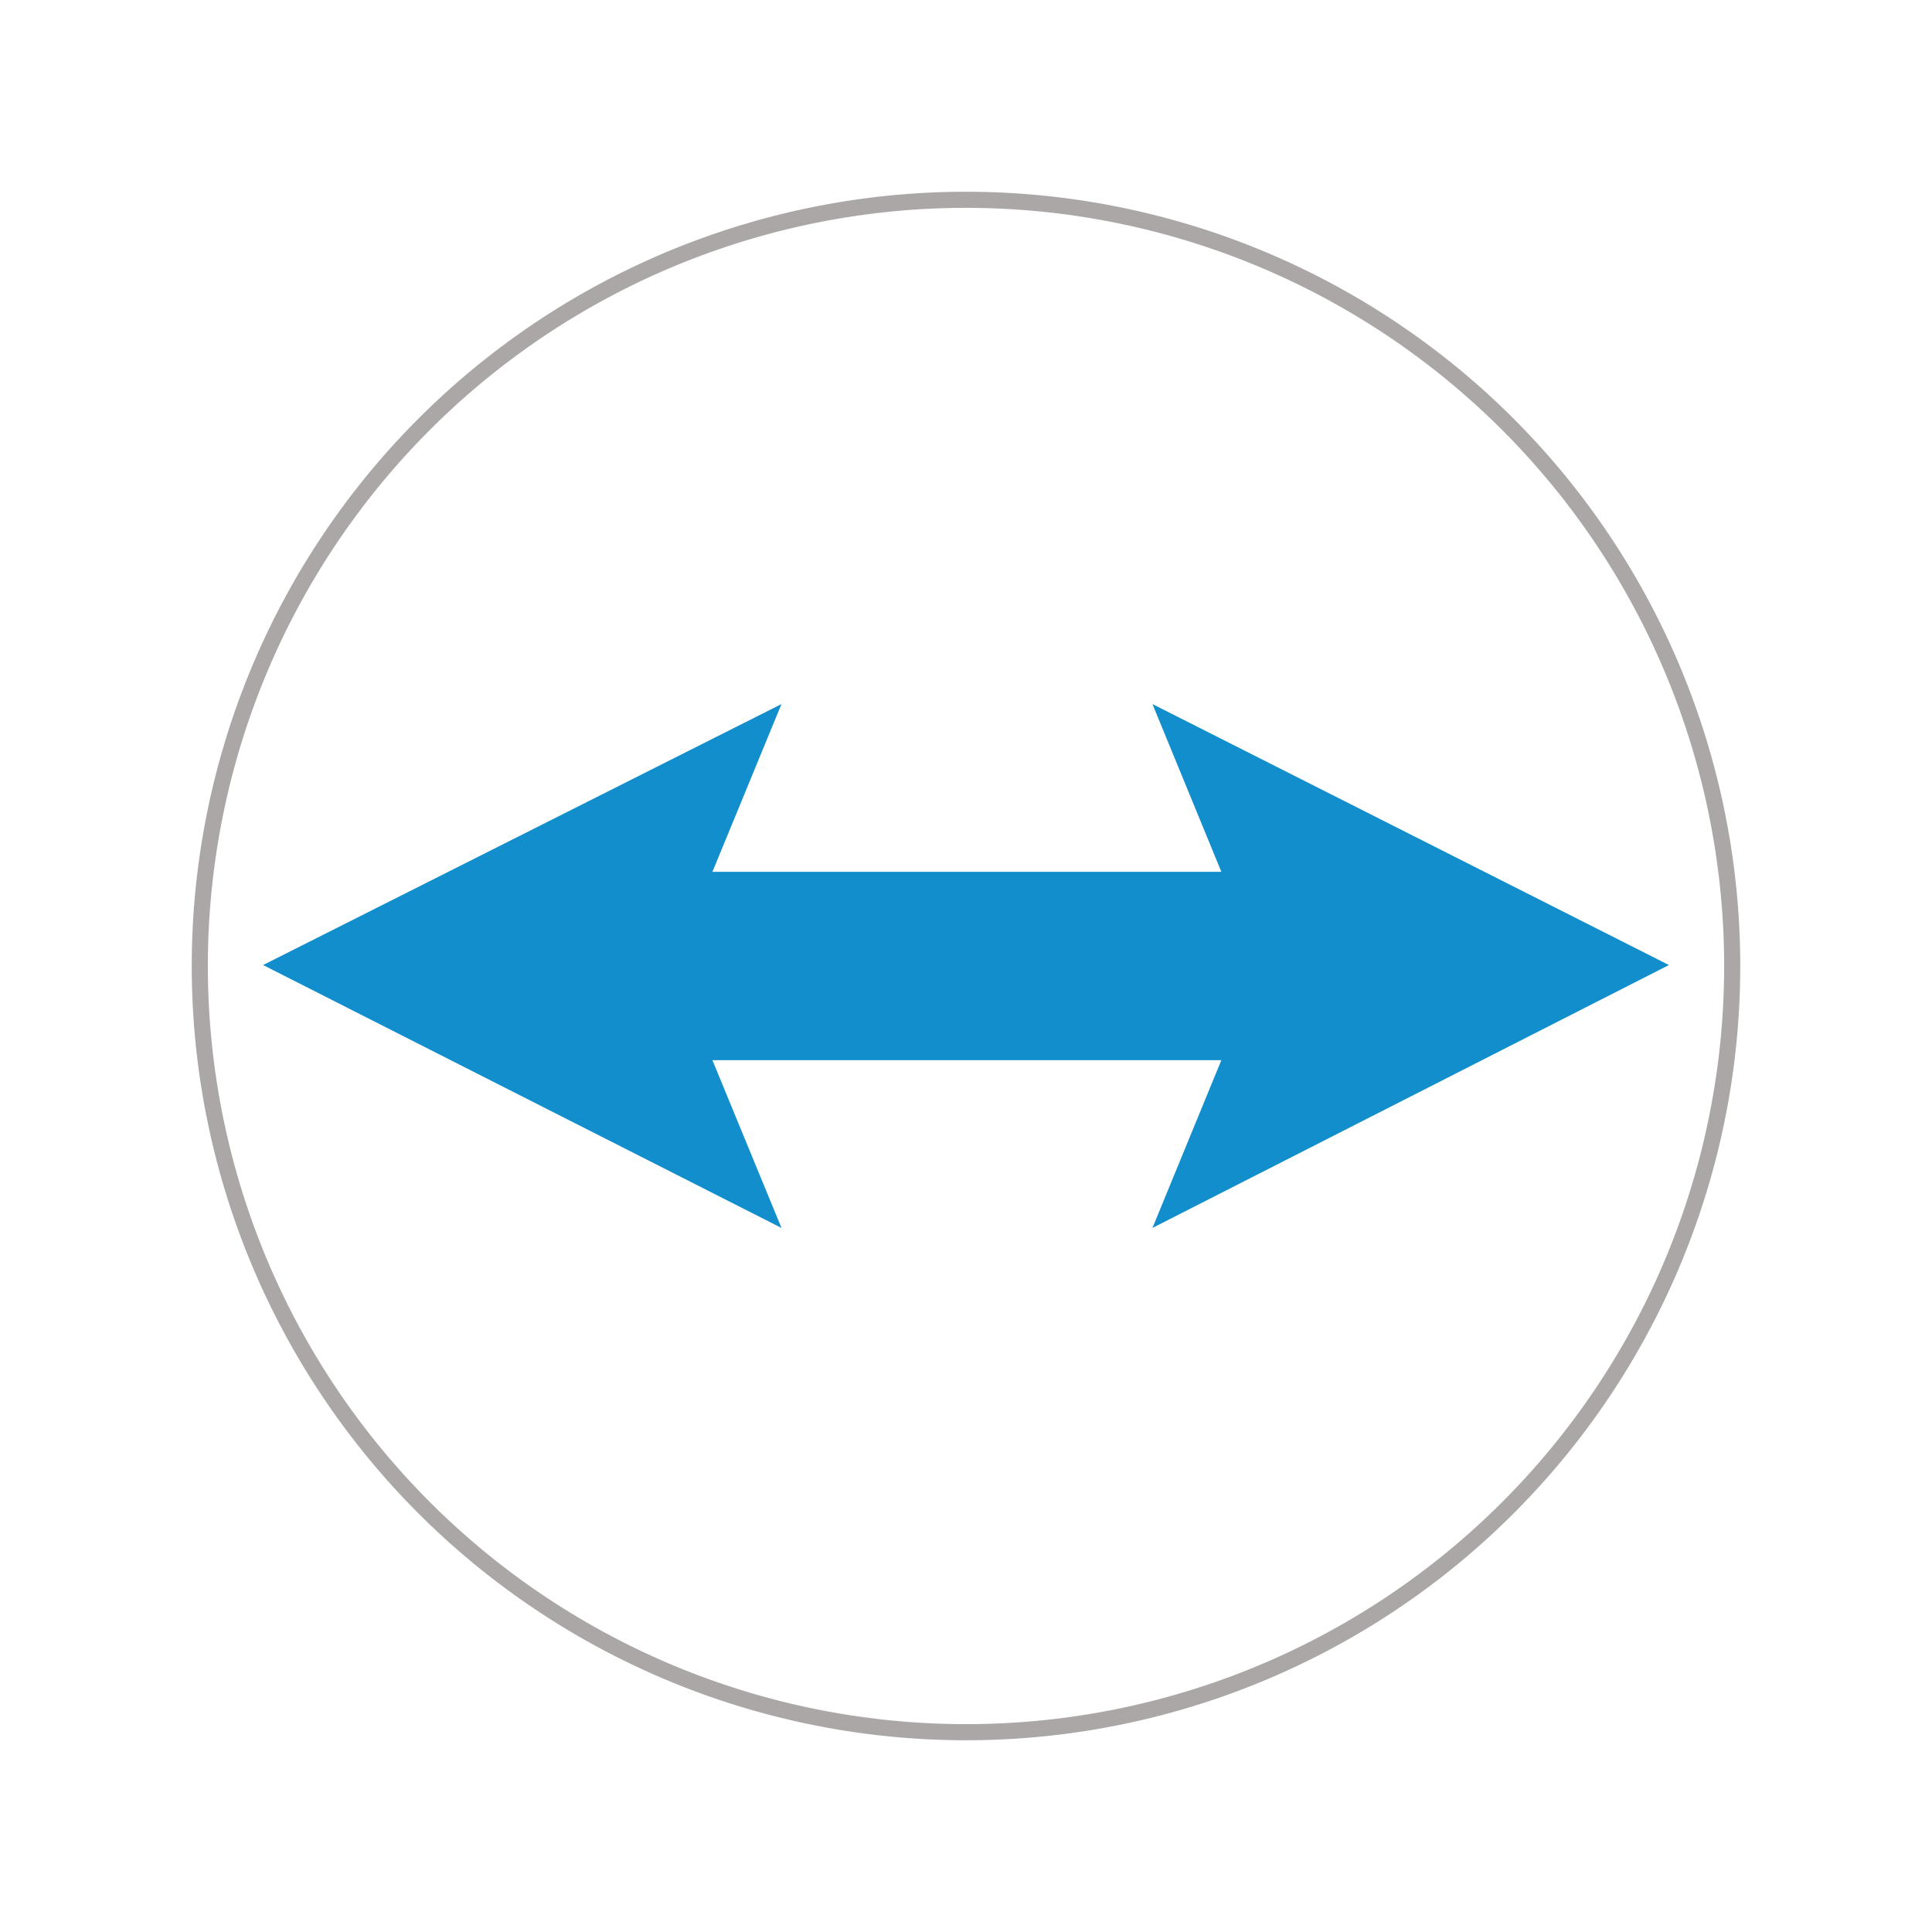
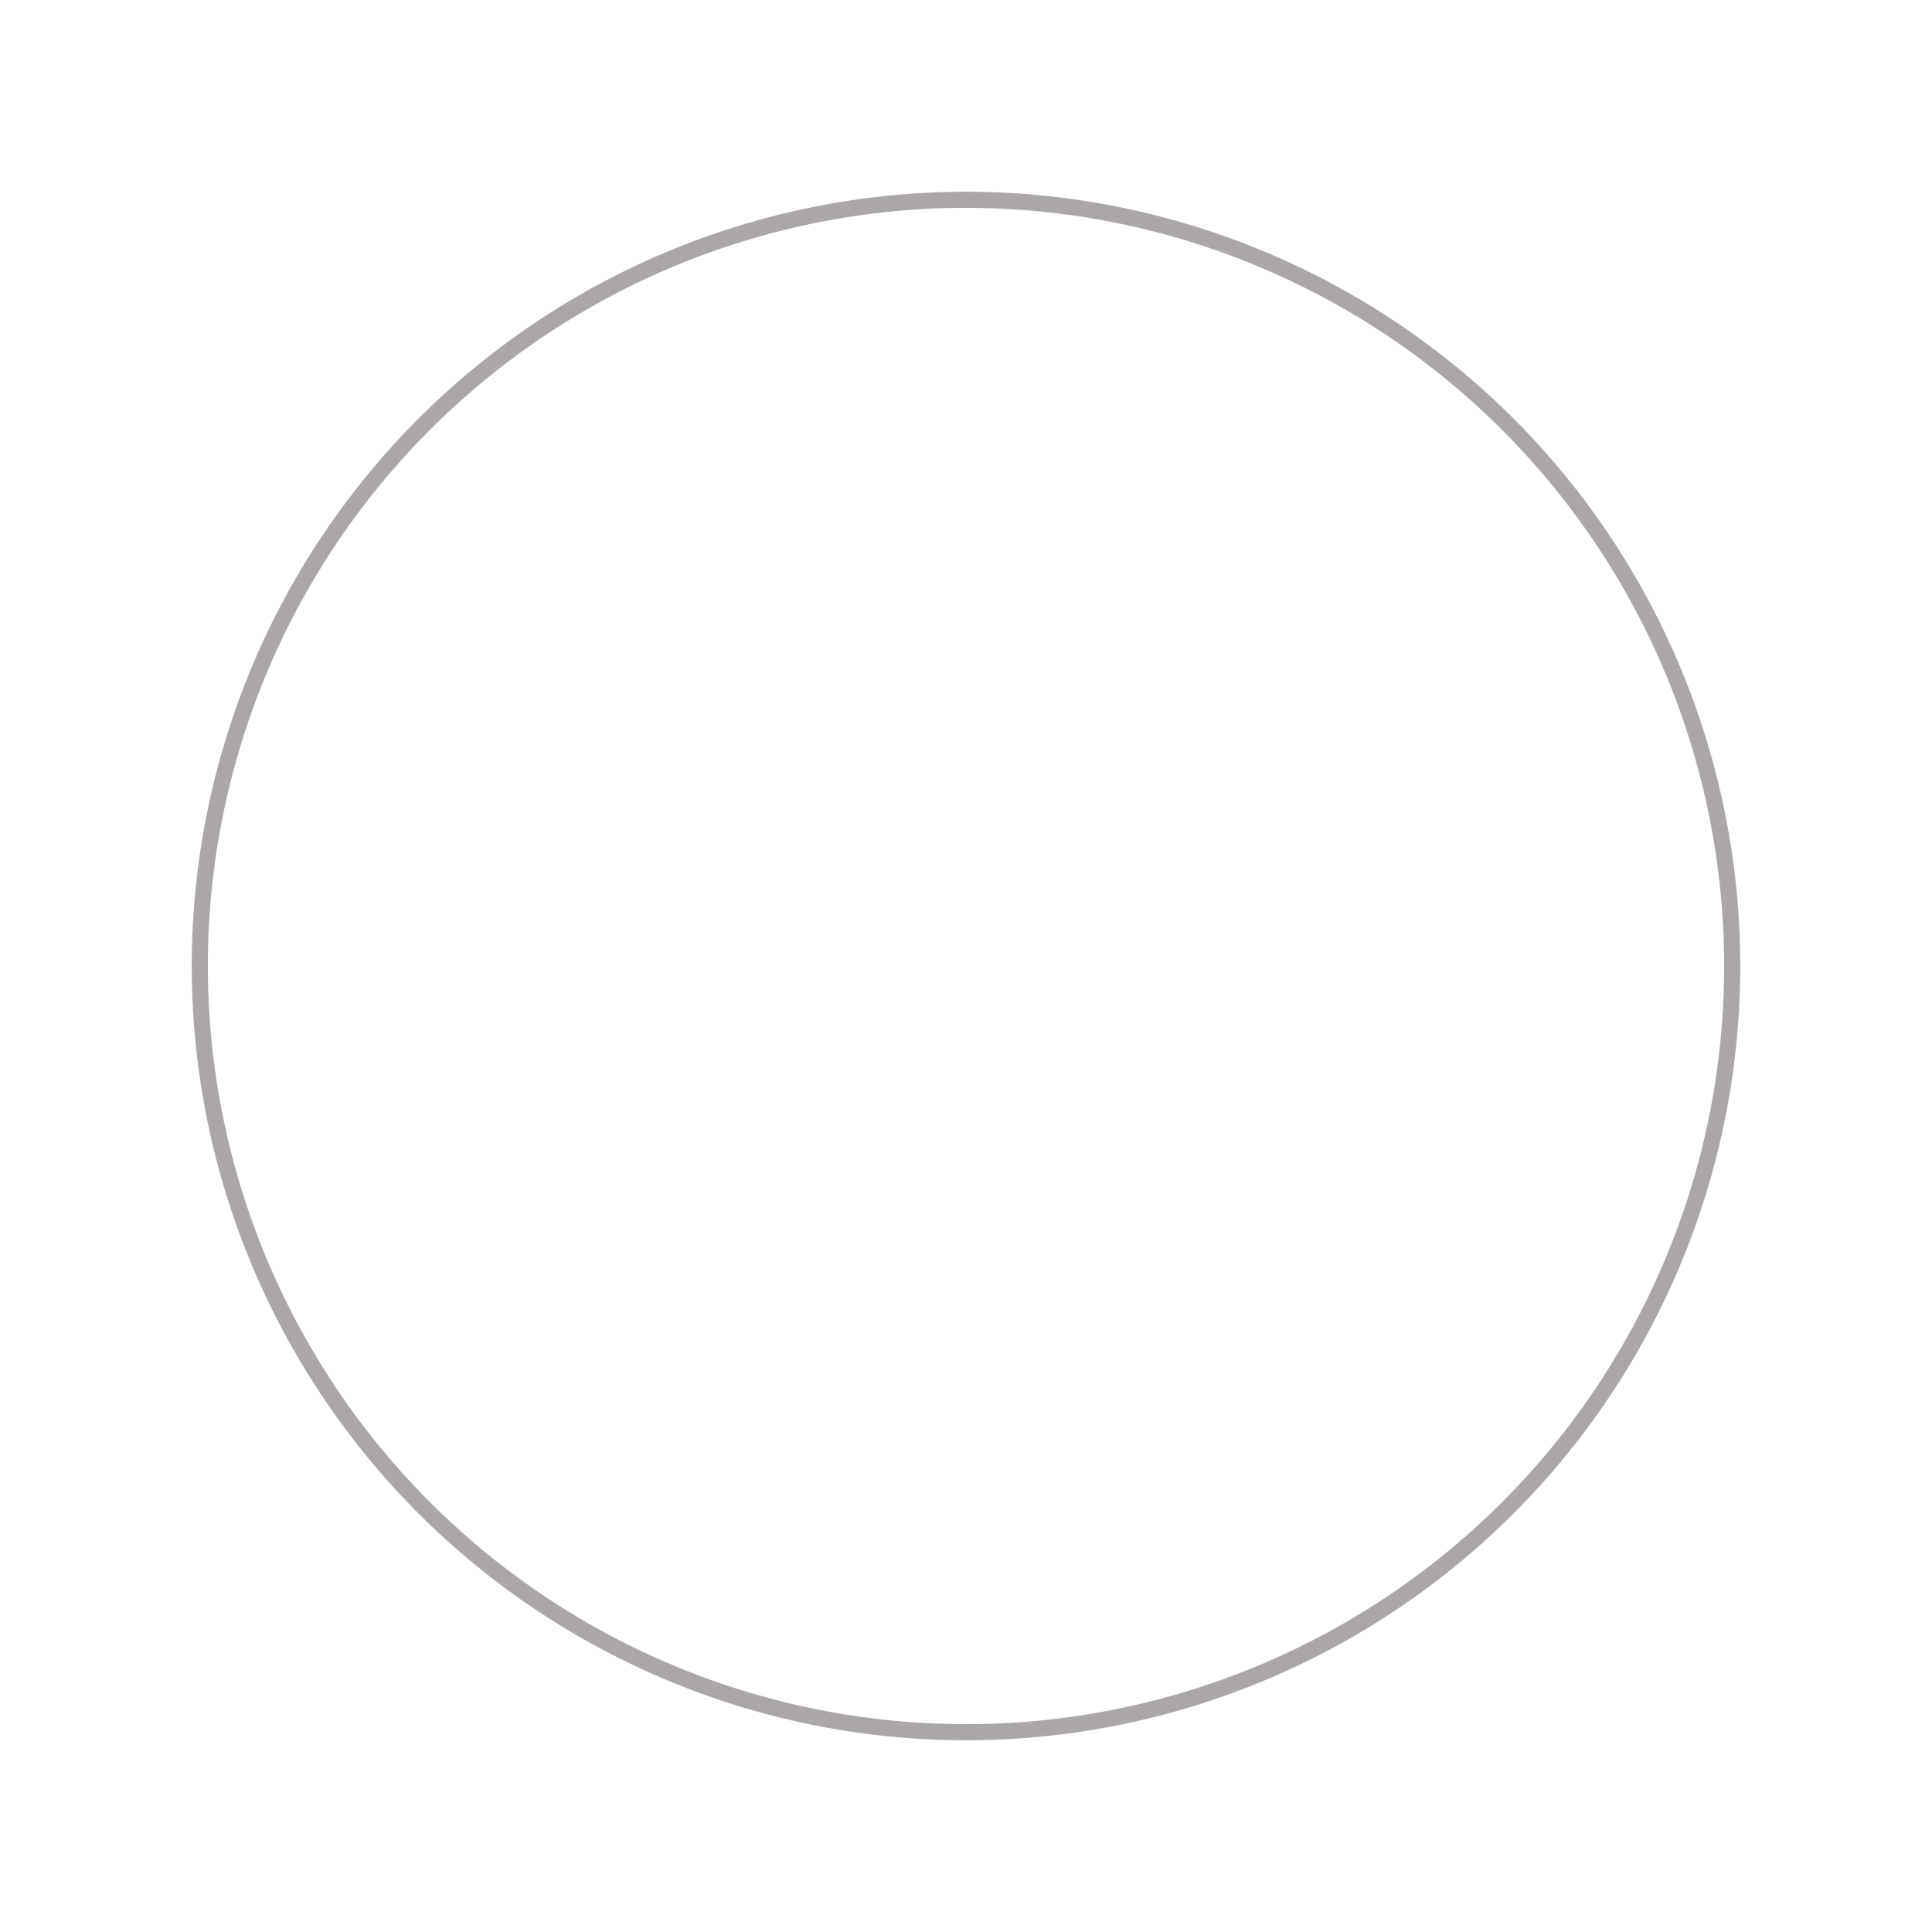
<svg xmlns="http://www.w3.org/2000/svg" id="圖層_1" data-name="圖層 1" viewBox="0 0 120 120">
  <defs>
    <style>.cls-1{fill:#128ecc;}.cls-2{fill:none;stroke:#231815;stroke-miterlimit:10;isolation:isolate;opacity:0.38;}</style>
  </defs>
-   <polygon class="cls-1" points="48.54 43.73 44.25 54.15 75.86 54.15 71.58 43.73 103.66 59.94 71.58 76.27 75.86 65.85 44.25 65.85 48.54 76.27 16.34 59.94 48.54 43.73" />
-   <path class="cls-2" d="M60,107.59A47.59,47.59,0,1,1,107.59,60,47.58,47.58,0,0,1,60,107.59Z" />
+   <path class="cls-2" d="M60,107.59A47.59,47.59,0,1,1,107.59,60,47.58,47.58,0,0,1,60,107.59" />
</svg>